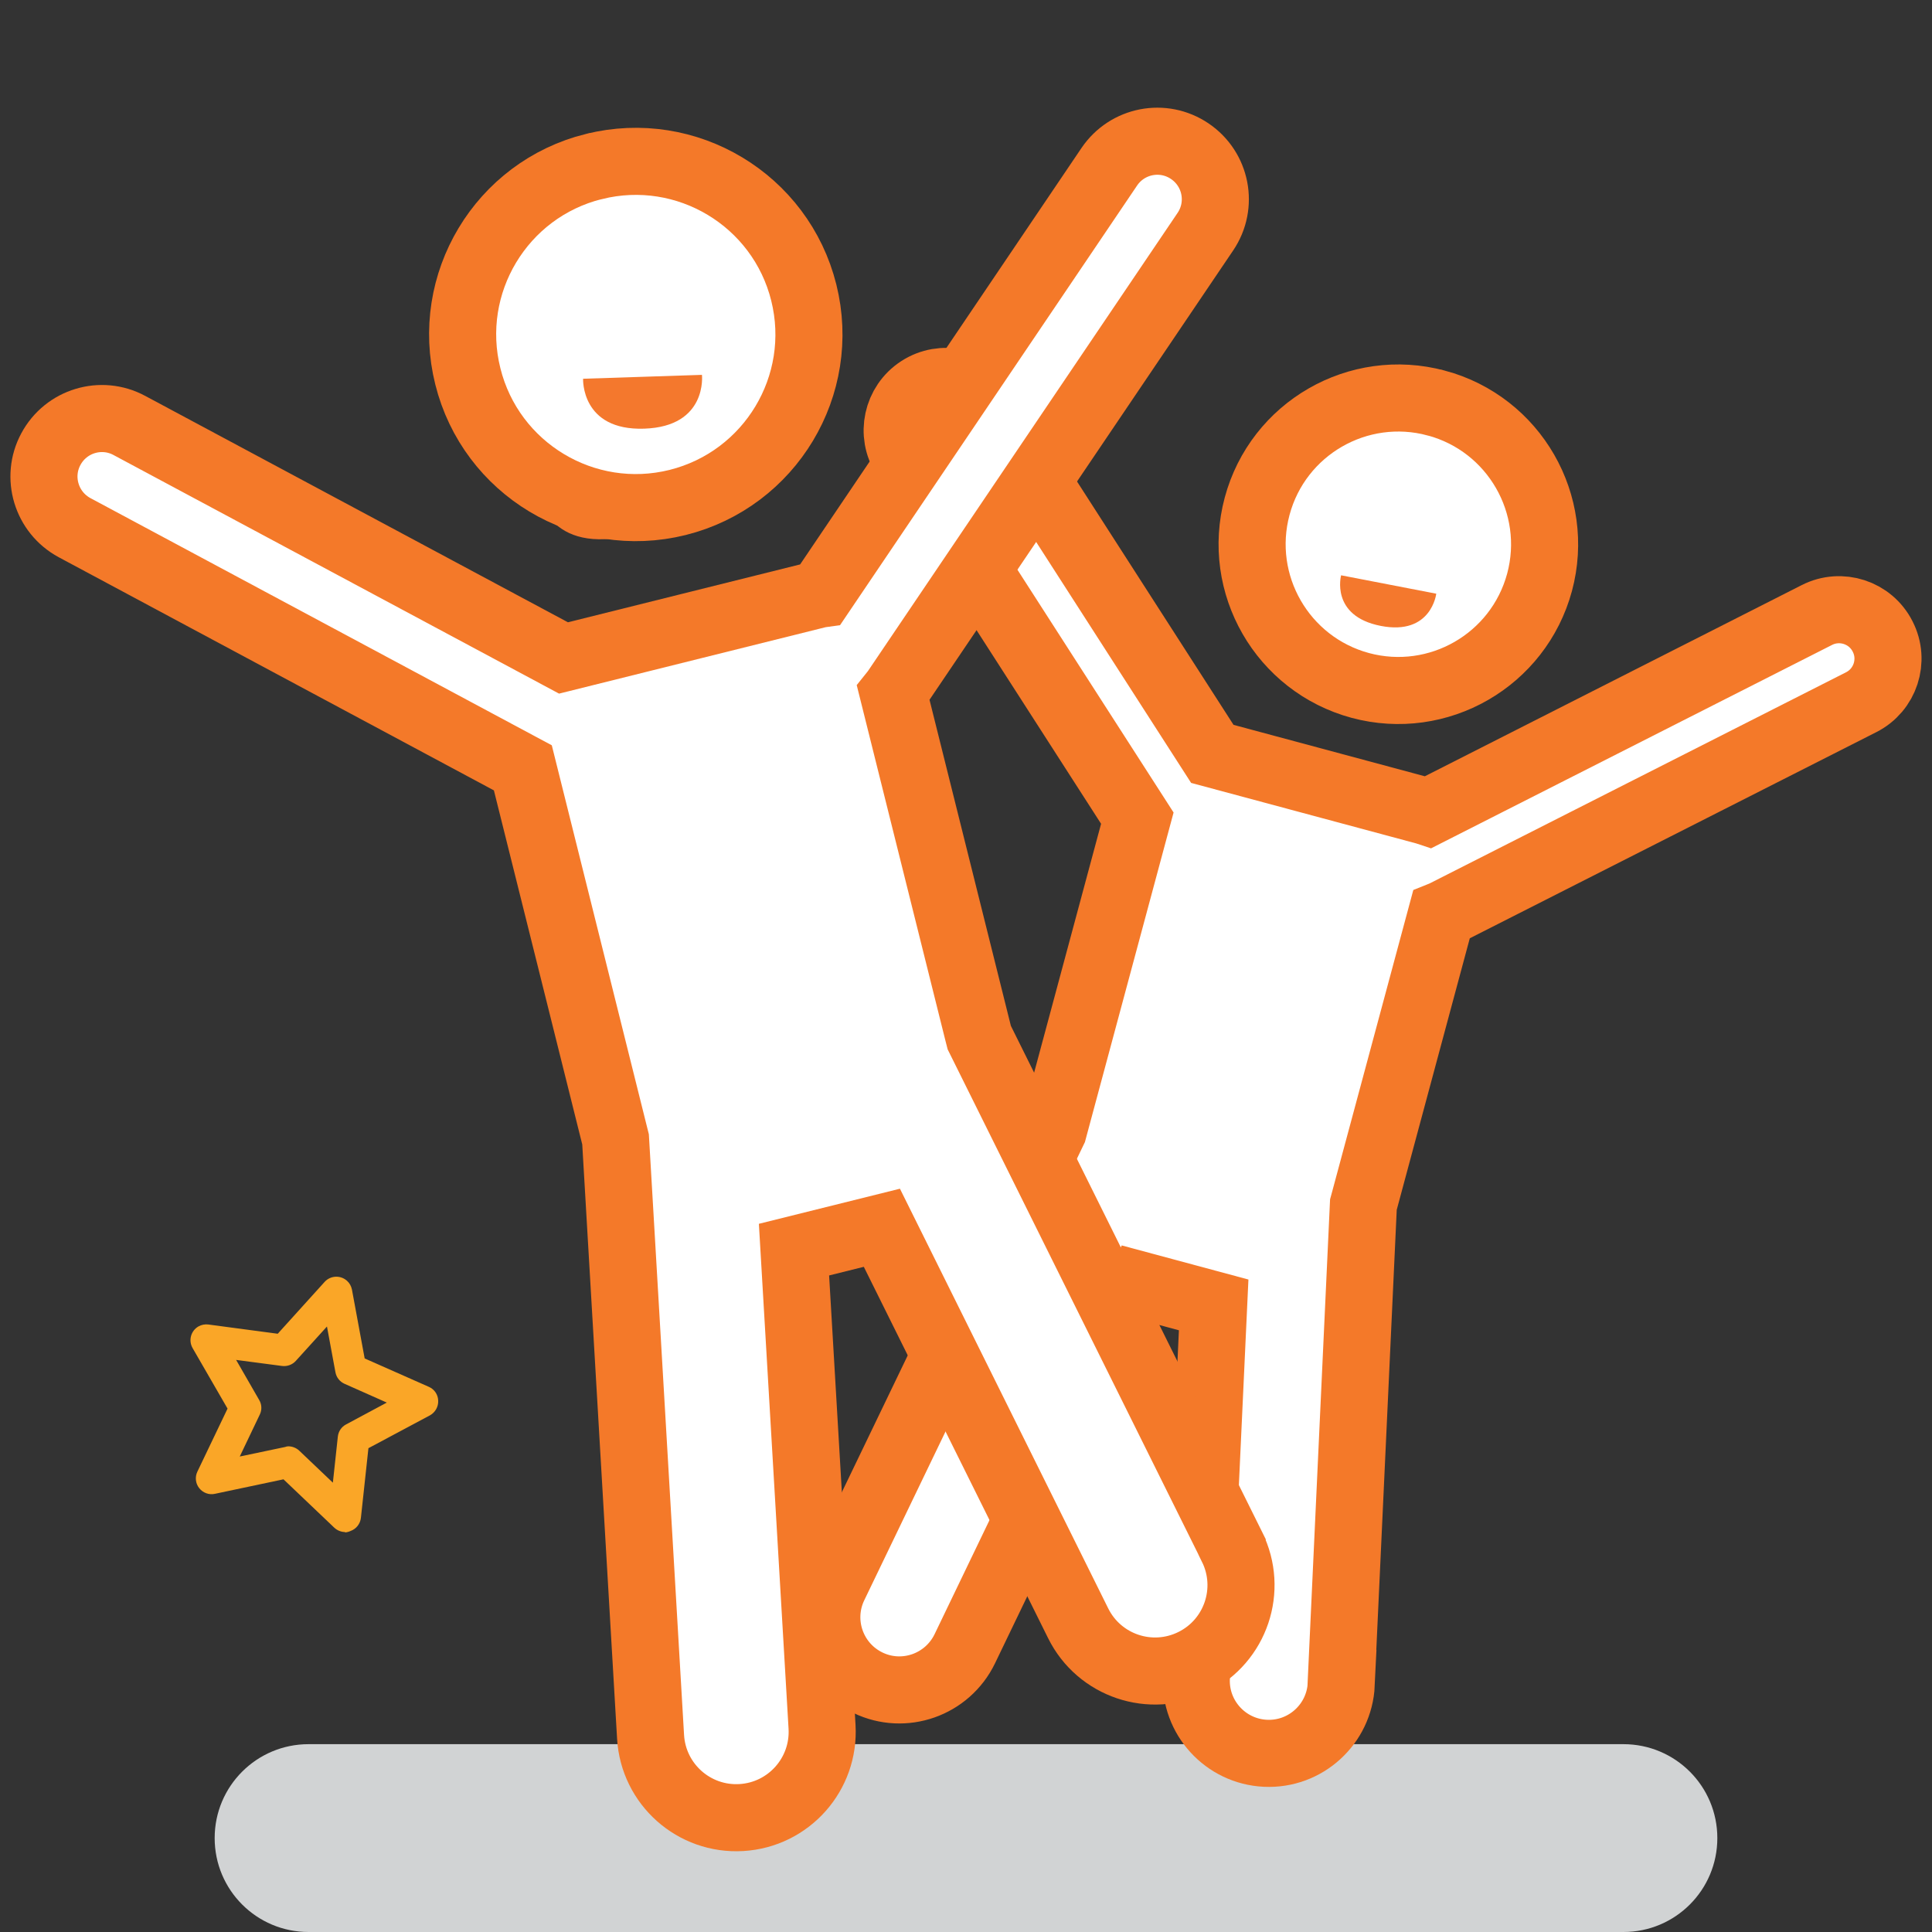
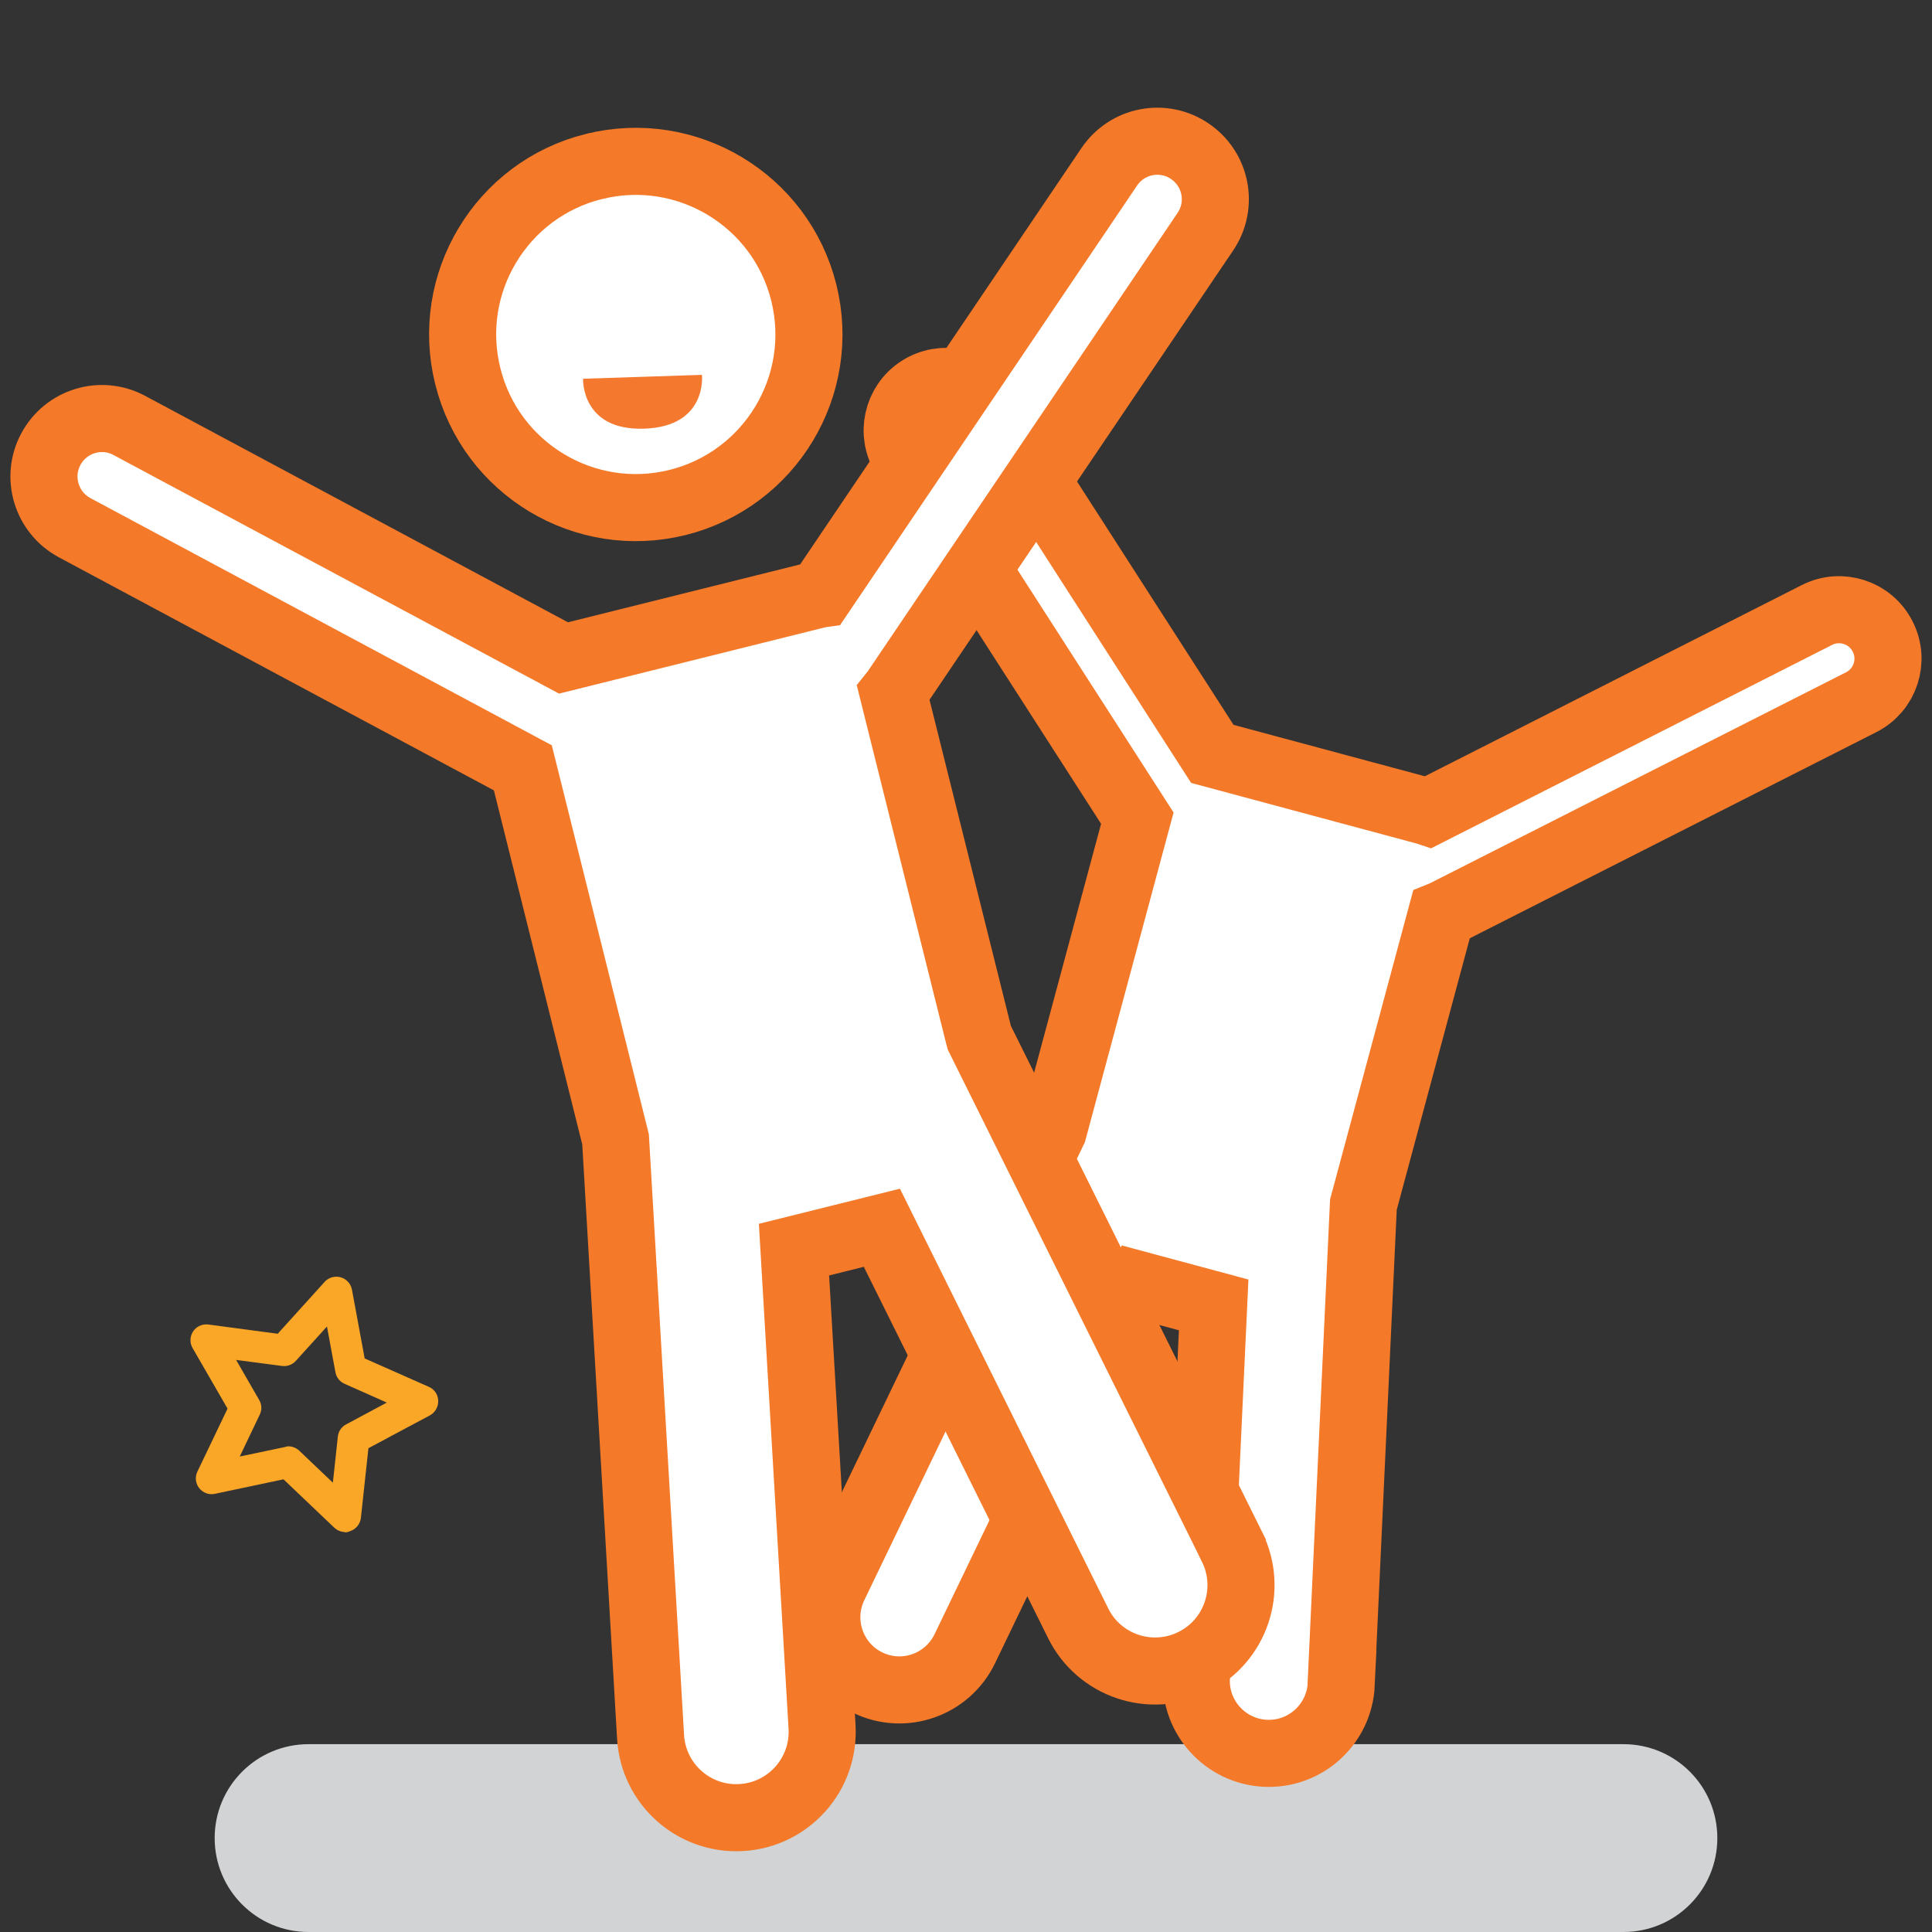
<svg xmlns="http://www.w3.org/2000/svg" viewBox="0 0 144 144">
  <rect x="0" y="0" width="144" height="144" fill="#333333" stroke="none" />
  <g id="a" />
  <g id="b" />
  <g id="c" />
  <g id="d" />
  <g id="e" />
  <g id="f" />
  <g id="g" />
  <g id="h" />
  <g id="i" />
  <g id="j" />
  <g id="k" />
  <g id="l" />
  <g id="m" />
  <g id="n" />
  <g id="o" />
  <g id="p" />
  <g id="q" />
  <g id="r" />
  <g id="s" />
  <g id="t" />
  <g id="u" />
  <g id="v" />
  <g id="w" />
  <g id="x" />
  <g id="y" />
  <g id="a`" />
  <g id="aa" />
  <g id="ab" />
  <g id="ac" />
  <g id="ad" />
  <g id="ae" />
  <g id="af" />
  <g id="ag" />
  <g id="ah" />
  <g id="ai" />
  <g id="aj" />
  <g id="ak" />
  <g id="al" />
  <g id="am" />
  <g id="an" />
  <g id="ao" />
  <g id="ap" />
  <g id="aq" />
  <g id="ar" />
  <g id="as" />
  <g id="at" />
  <g id="au" />
  <g id="av" />
  <g id="aw" />
  <g id="ax" />
  <g id="ay" />
  <g id="b`" />
  <g id="ba" />
  <g id="bb" />
  <g id="bc" />
  <g id="bd" />
  <g id="be" />
  <g id="bf" />
  <g id="bg" />
  <g id="bh" />
  <g id="bi" />
  <g id="bj" />
  <g id="bk" />
  <g id="bl" />
  <g id="bm" />
  <g id="bn">
    <g id="bo" />
  </g>
  <g id="bp" />
  <g id="bq" />
  <g id="br" />
  <g id="bs" />
  <g id="bt" />
  <g id="bu" />
  <g id="bv" />
  <g id="bw" />
  <g id="bx" />
  <g id="by" />
  <g id="c`" />
  <g id="ca" />
  <g id="cb" />
  <g id="cc" />
  <g id="cd" />
  <g id="ce" />
  <g id="cf" />
  <g id="cg" />
  <g id="ch" />
  <g id="ci" />
  <g id="cj" />
  <g id="ck" />
  <g id="cl" />
  <g id="cm" />
  <g id="cn" />
  <g id="co" />
  <g id="cp" />
  <g id="cq" />
  <g id="cr" />
  <g id="cs" />
  <g id="ct" />
  <g id="cu" />
  <g id="cv">
    <path d="M25.73,114.19c-.3,0-.6-.12-.82-.33l-3.78-3.6-5.11,1.08c-.44,.1-.89-.07-1.17-.42-.28-.35-.33-.83-.14-1.23l2.25-4.7-2.61-4.52c-.32-.57-.12-1.29,.45-1.61,.22-.12,.47-.17,.72-.14l5.18,.69,3.5-3.87c.44-.48,1.19-.51,1.67-.07,.19,.17,.31,.4,.36,.64l.95,5.14,4.79,2.12c.41,.18,.68,.58,.69,1.03,.02,.45-.22,.87-.61,1.09l-4.59,2.45-.56,5.19c-.05,.45-.35,.83-.77,.98-.13,.06-.28,.1-.42,.11Zm-4.24-6.39c.3,0,.6,.12,.82,.33l2.5,2.38,.37-3.43c.04-.39,.27-.73,.61-.91l3.04-1.63-3.15-1.4c-.36-.16-.61-.48-.68-.87l-.63-3.4-2.32,2.56c-.26,.29-.65,.43-1.03,.38l-3.42-.45,1.72,2.99c.2,.33,.21,.75,.04,1.09l-1.49,3.12,3.38-.71c.08-.03,.16-.05,.24-.05Z" fill="#faa627" />
    <path d="M128,137c0,3.87-3.13,7-7,7H23c-3.87,0-7-3.13-7-7h0c0-3.87,3.13-7,7-7H121c3.87,0,7,3.13,7,7h0Z" fill="#d1d3d4" />
-     <path d="M39.96,36.2l10.85-1.7s1.11,4.67-4.68,5.58c-5.79,.91-6.17-3.88-6.17-3.88Z" fill="#f4782d" />
    <g>
      <path d="M99.96,125.53l1.66-35.75,.09-.33h0l5.72-21.26s.1-.04,.15-.06l31.14-15.79c1.8-.91,2.52-3.11,1.6-4.9-.91-1.8-3.11-2.51-4.9-1.6l-28.96,14.69c-.06-.02-.12-.04-.18-.06l-15.92-4.28-16.78-26.09c-1.09-1.69-3.35-2.18-5.04-1.09-1.69,1.09-2.18,3.35-1.09,5.04l17.32,26.93-6,22.3h0l-.26,.97-16.35,33.95c-1.29,2.69-.16,5.92,2.53,7.22,2.69,1.3,5.92,.16,7.22-2.53l13.05-27.11,5.5,1.48-1.29,27.77c-.14,2.98,2.17,5.51,5.15,5.65,2.98,.14,5.51-2.17,5.65-5.15Z" fill="#fff" stroke="#f47929" stroke-miterlimit="10" stroke-width="5" />
-       <path d="M107.05,30.04c-5.81-1.56-11.79,1.88-13.35,7.69-1.56,5.81,1.88,11.79,7.69,13.36,5.81,1.56,11.79-1.88,13.36-7.69,1.56-5.81-1.88-11.79-7.69-13.36Z" fill="#fff" stroke="#f47929" stroke-miterlimit="10" stroke-width="5" />
+       <path d="M107.05,30.04Z" fill="#fff" stroke="#f47929" stroke-miterlimit="10" stroke-width="5" />
    </g>
-     <path d="M99.96,42.88l7.09,1.37s-.36,3.14-4.14,2.4-2.95-3.78-2.95-3.78Z" fill="#f4782d" />
    <g>
      <path d="M91.83,115.29l-18.84-37.95-.1-.39h0l-6.31-25.29c.04-.05,.08-.1,.12-.15l23.14-34.24c1.34-1.98,.82-4.66-1.16-6-1.98-1.34-4.66-.82-6,1.16l-21.52,31.85c-.07,.01-.14,.02-.22,.04l-18.94,4.72L9.64,31.71c-2.1-1.13-4.72-.34-5.85,1.77-1.13,2.1-.33,4.72,1.77,5.85l33.41,17.9,6.62,26.53h0l.29,1.16,2.61,44.54c.21,3.53,3.24,6.22,6.77,6.01,3.53-.21,6.22-3.24,6.01-6.77l-2.09-35.56,6.55-1.63,14.63,29.48c1.57,3.17,5.41,4.46,8.58,2.89,3.17-1.57,4.46-5.41,2.89-8.58Z" fill="#fff" stroke="#f47929" stroke-miterlimit="10" stroke-width="5" />
      <path d="M44.26,12.41c-6.91,1.72-11.12,8.73-9.39,15.64,1.72,6.91,8.73,11.12,15.64,9.4,6.91-1.73,11.12-8.73,9.4-15.64-1.72-6.91-8.73-11.12-15.64-9.4Z" fill="#fff" stroke="#f47929" stroke-miterlimit="10" stroke-width="5" />
      <path d="M43.46,28.23l8.86-.29s.43,3.85-4.3,4.01-4.56-3.72-4.56-3.72Z" fill="#f4782d" />
    </g>
  </g>
  <g id="cw" />
  <g id="cx" />
</svg>